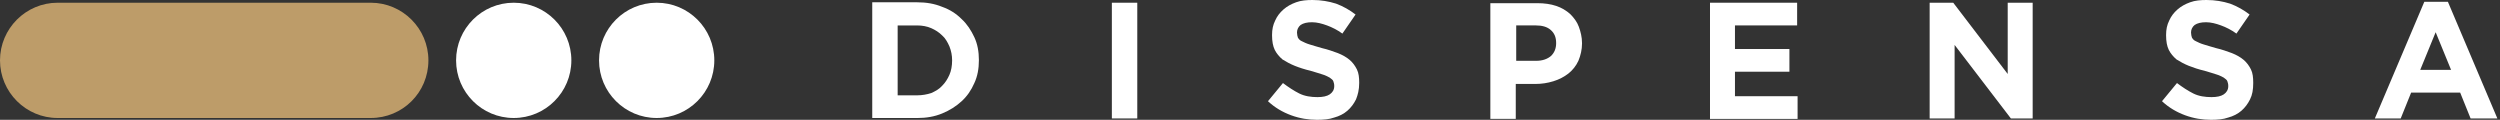
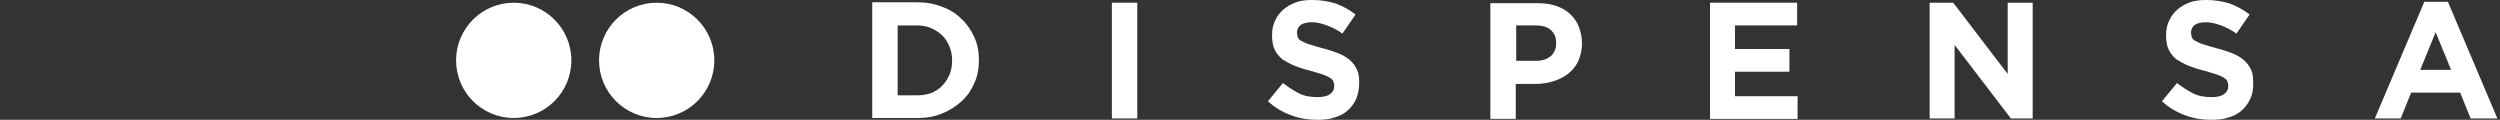
<svg xmlns="http://www.w3.org/2000/svg" width="313" height="15" viewBox="0 0 313 15" fill="none">
  <rect x="0" y="0" width="313" height="15" fill="#333333" stroke="none" />
  <path d="M121.989 10.401C121.591 11.31 121.08 12.048 120.398 12.673C119.716 13.298 118.921 13.81 117.955 14.207C116.989 14.605 115.966 14.776 114.83 14.776H109.205V0.287H114.83C115.966 0.287 116.989 0.457 117.955 0.855C118.921 1.196 119.716 1.707 120.398 2.389C121.08 3.014 121.591 3.81 121.989 4.662C122.387 5.514 122.557 6.48 122.557 7.503V7.56C122.557 8.582 122.387 9.548 121.989 10.401ZM119.205 7.56C119.205 6.935 119.091 6.367 118.864 5.798C118.637 5.287 118.353 4.776 117.955 4.435C117.557 4.037 117.103 3.753 116.591 3.526C116.08 3.298 115.455 3.185 114.83 3.185H112.387V11.935H114.83C115.455 11.935 116.08 11.821 116.591 11.651C117.103 11.423 117.614 11.139 117.955 10.742C118.353 10.344 118.637 9.889 118.864 9.378C119.091 8.867 119.205 8.242 119.205 7.56Z" fill="white" />
  <path d="M139.205 14.83V0.341H142.387V14.83H139.205Z" fill="white" />
  <path d="M169.773 12.443C169.489 13.011 169.148 13.466 168.693 13.864C168.239 14.261 167.671 14.546 167.046 14.716C166.421 14.943 165.682 15 164.886 15C163.807 15 162.727 14.829 161.648 14.432C160.568 14.034 159.602 13.466 158.75 12.671L160.625 10.398C161.307 10.909 161.989 11.364 162.67 11.704C163.352 12.046 164.148 12.159 164.943 12.159C165.625 12.159 166.136 12.046 166.477 11.818C166.818 11.591 167.046 11.25 167.046 10.796V10.739C167.046 10.511 166.989 10.341 166.932 10.17C166.875 10 166.705 9.886 166.477 9.716C166.25 9.602 165.966 9.432 165.568 9.318C165.17 9.205 164.716 9.034 164.091 8.864C163.352 8.693 162.67 8.466 162.102 8.239C161.534 8.011 161.023 7.727 160.568 7.443C160.17 7.102 159.83 6.705 159.602 6.25C159.375 5.795 159.261 5.17 159.261 4.432V4.375C159.261 3.693 159.375 3.125 159.659 2.557C159.886 2.045 160.227 1.591 160.682 1.193C161.136 0.795 161.648 0.511 162.273 0.284C162.898 0.057 163.58 0 164.318 0C165.398 0 166.364 0.17 167.273 0.455C168.182 0.795 168.977 1.25 169.716 1.818L168.068 4.205C167.443 3.75 166.761 3.409 166.136 3.182C165.511 2.955 164.886 2.784 164.261 2.784C163.636 2.784 163.182 2.898 162.841 3.125C162.557 3.352 162.386 3.693 162.386 4.034V4.091C162.386 4.318 162.443 4.545 162.5 4.716C162.614 4.886 162.727 5.057 163.011 5.17C163.239 5.284 163.58 5.455 163.977 5.568C164.375 5.682 164.886 5.852 165.511 6.023C166.25 6.193 166.875 6.42 167.5 6.648C168.068 6.875 168.58 7.159 168.977 7.5C169.375 7.841 169.659 8.239 169.886 8.693C170.114 9.148 170.171 9.716 170.171 10.341V10.398C170.171 11.25 170 11.875 169.773 12.443Z" fill="white" />
  <path d="M197.615 7.614C197.33 8.239 196.876 8.807 196.365 9.205C195.853 9.602 195.228 9.943 194.49 10.17C193.751 10.398 193.012 10.511 192.217 10.511H189.774V14.886H186.592V0.398H192.501C193.353 0.398 194.149 0.511 194.83 0.739C195.512 0.966 196.081 1.307 196.592 1.761C197.046 2.216 197.444 2.727 197.671 3.352C197.899 3.977 198.069 4.659 198.069 5.398V5.455C198.069 6.193 197.899 6.932 197.615 7.614ZM194.83 5.398C194.83 4.659 194.603 4.148 194.149 3.75C193.694 3.352 193.069 3.182 192.274 3.182H189.83V7.614H192.33C193.126 7.614 193.751 7.386 194.205 6.989C194.603 6.591 194.83 6.08 194.83 5.398Z" fill="white" />
  <path d="M214.092 14.83V0.341H225.001V3.182H217.217V6.137H224.035V8.978H217.217V12.046H225.058V14.887H214.092V14.83Z" fill="white" />
  <path d="M251.762 14.83L244.717 5.625V14.83H241.592V0.341H244.546L251.365 9.262V0.341H254.49V14.83H251.762Z" fill="white" />
  <path d="M281.705 12.443C281.421 13.011 281.08 13.466 280.626 13.864C280.171 14.261 279.603 14.546 278.978 14.716C278.353 14.943 277.614 15 276.819 15C275.739 15 274.66 14.829 273.58 14.432C272.501 14.034 271.535 13.466 270.683 12.671L272.558 10.398C273.239 10.909 273.921 11.364 274.603 11.704C275.285 12.046 276.08 12.159 276.876 12.159C277.558 12.159 278.069 12.046 278.41 11.818C278.751 11.591 278.978 11.25 278.978 10.796V10.739C278.978 10.511 278.921 10.341 278.864 10.17C278.808 10 278.637 9.886 278.41 9.716C278.183 9.602 277.899 9.432 277.501 9.318C277.103 9.205 276.649 9.034 276.024 8.864C275.285 8.693 274.603 8.466 274.035 8.239C273.467 8.011 272.955 7.727 272.501 7.443C272.103 7.102 271.762 6.705 271.535 6.25C271.308 5.795 271.194 5.17 271.194 4.432V4.375C271.194 3.693 271.308 3.125 271.592 2.557C271.819 2.045 272.16 1.591 272.614 1.193C273.069 0.795 273.58 0.511 274.205 0.284C274.83 0.057 275.512 0 276.251 0C277.33 0 278.296 0.17 279.205 0.455C280.114 0.795 280.91 1.25 281.649 1.818L280.001 4.205C279.376 3.75 278.694 3.409 278.069 3.182C277.444 2.955 276.819 2.784 276.194 2.784C275.569 2.784 275.114 2.898 274.774 3.125C274.489 3.352 274.319 3.693 274.319 4.034V4.091C274.319 4.318 274.376 4.545 274.433 4.716C274.546 4.886 274.66 5.057 274.944 5.17C275.171 5.284 275.512 5.455 275.91 5.568C276.308 5.682 276.819 5.852 277.444 6.023C278.183 6.193 278.808 6.42 279.433 6.648C280.001 6.875 280.512 7.159 280.91 7.5C281.308 7.841 281.592 8.239 281.819 8.693C282.046 9.148 282.103 9.716 282.103 10.341V10.398C282.103 11.25 281.989 11.875 281.705 12.443Z" fill="white" />
  <path d="M309.319 14.83L308.012 11.591H301.876L300.569 14.83H297.33L303.523 0.228H306.478L312.671 14.83H309.319ZM304.944 4.034L303.012 8.75H306.876L304.944 4.034Z" fill="white" />
-   <path d="M46.42 14.773H7.216C3.239 14.773 0 11.534 0 7.557C0 3.58 3.239 0.341 7.216 0.341H46.42C50.398 0.341 53.636 3.58 53.636 7.557C53.636 11.591 50.398 14.773 46.42 14.773Z" fill="#BD9C69" />
  <path d="M82.216 14.773C86.201 14.773 89.432 11.542 89.432 7.557C89.432 3.572 86.201 0.341 82.216 0.341C78.231 0.341 75 3.572 75 7.557C75 11.542 78.231 14.773 82.216 14.773Z" fill="white" />
  <path d="M64.318 14.773C68.304 14.773 71.534 11.542 71.534 7.557C71.534 3.572 68.304 0.341 64.318 0.341C60.333 0.341 57.102 3.572 57.102 7.557C57.102 11.542 60.333 14.773 64.318 14.773Z" fill="white" />
</svg>